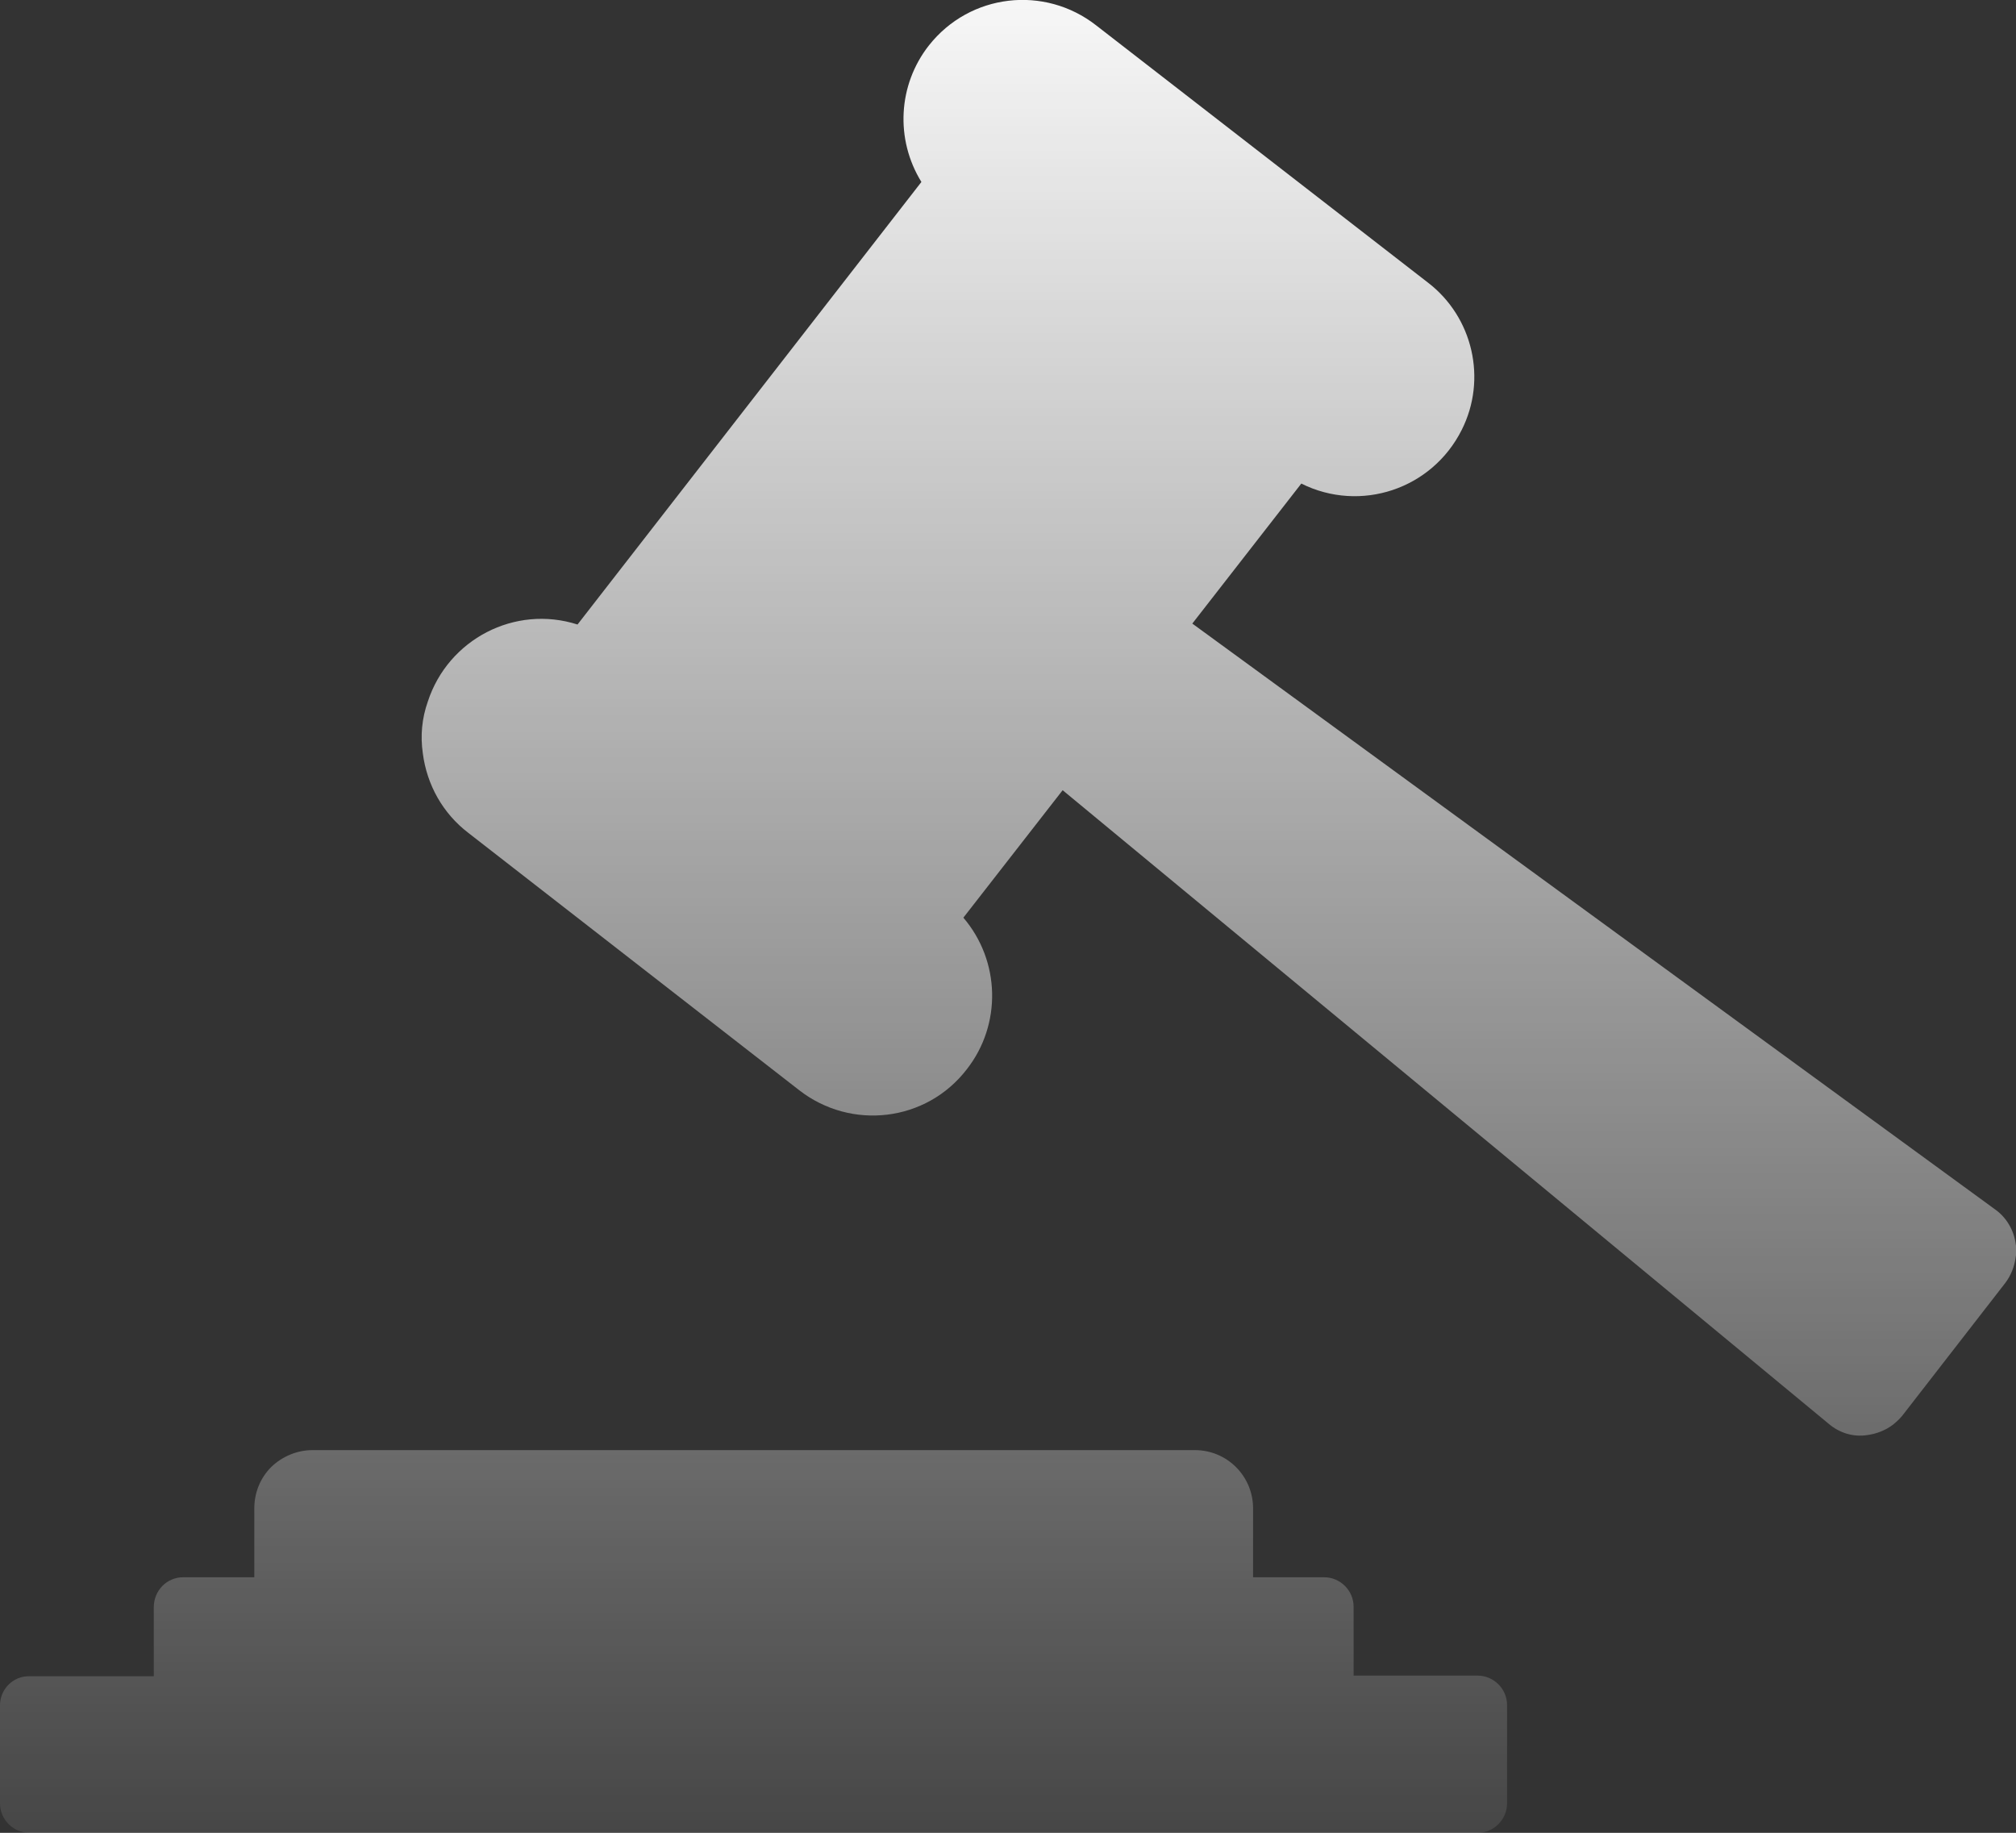
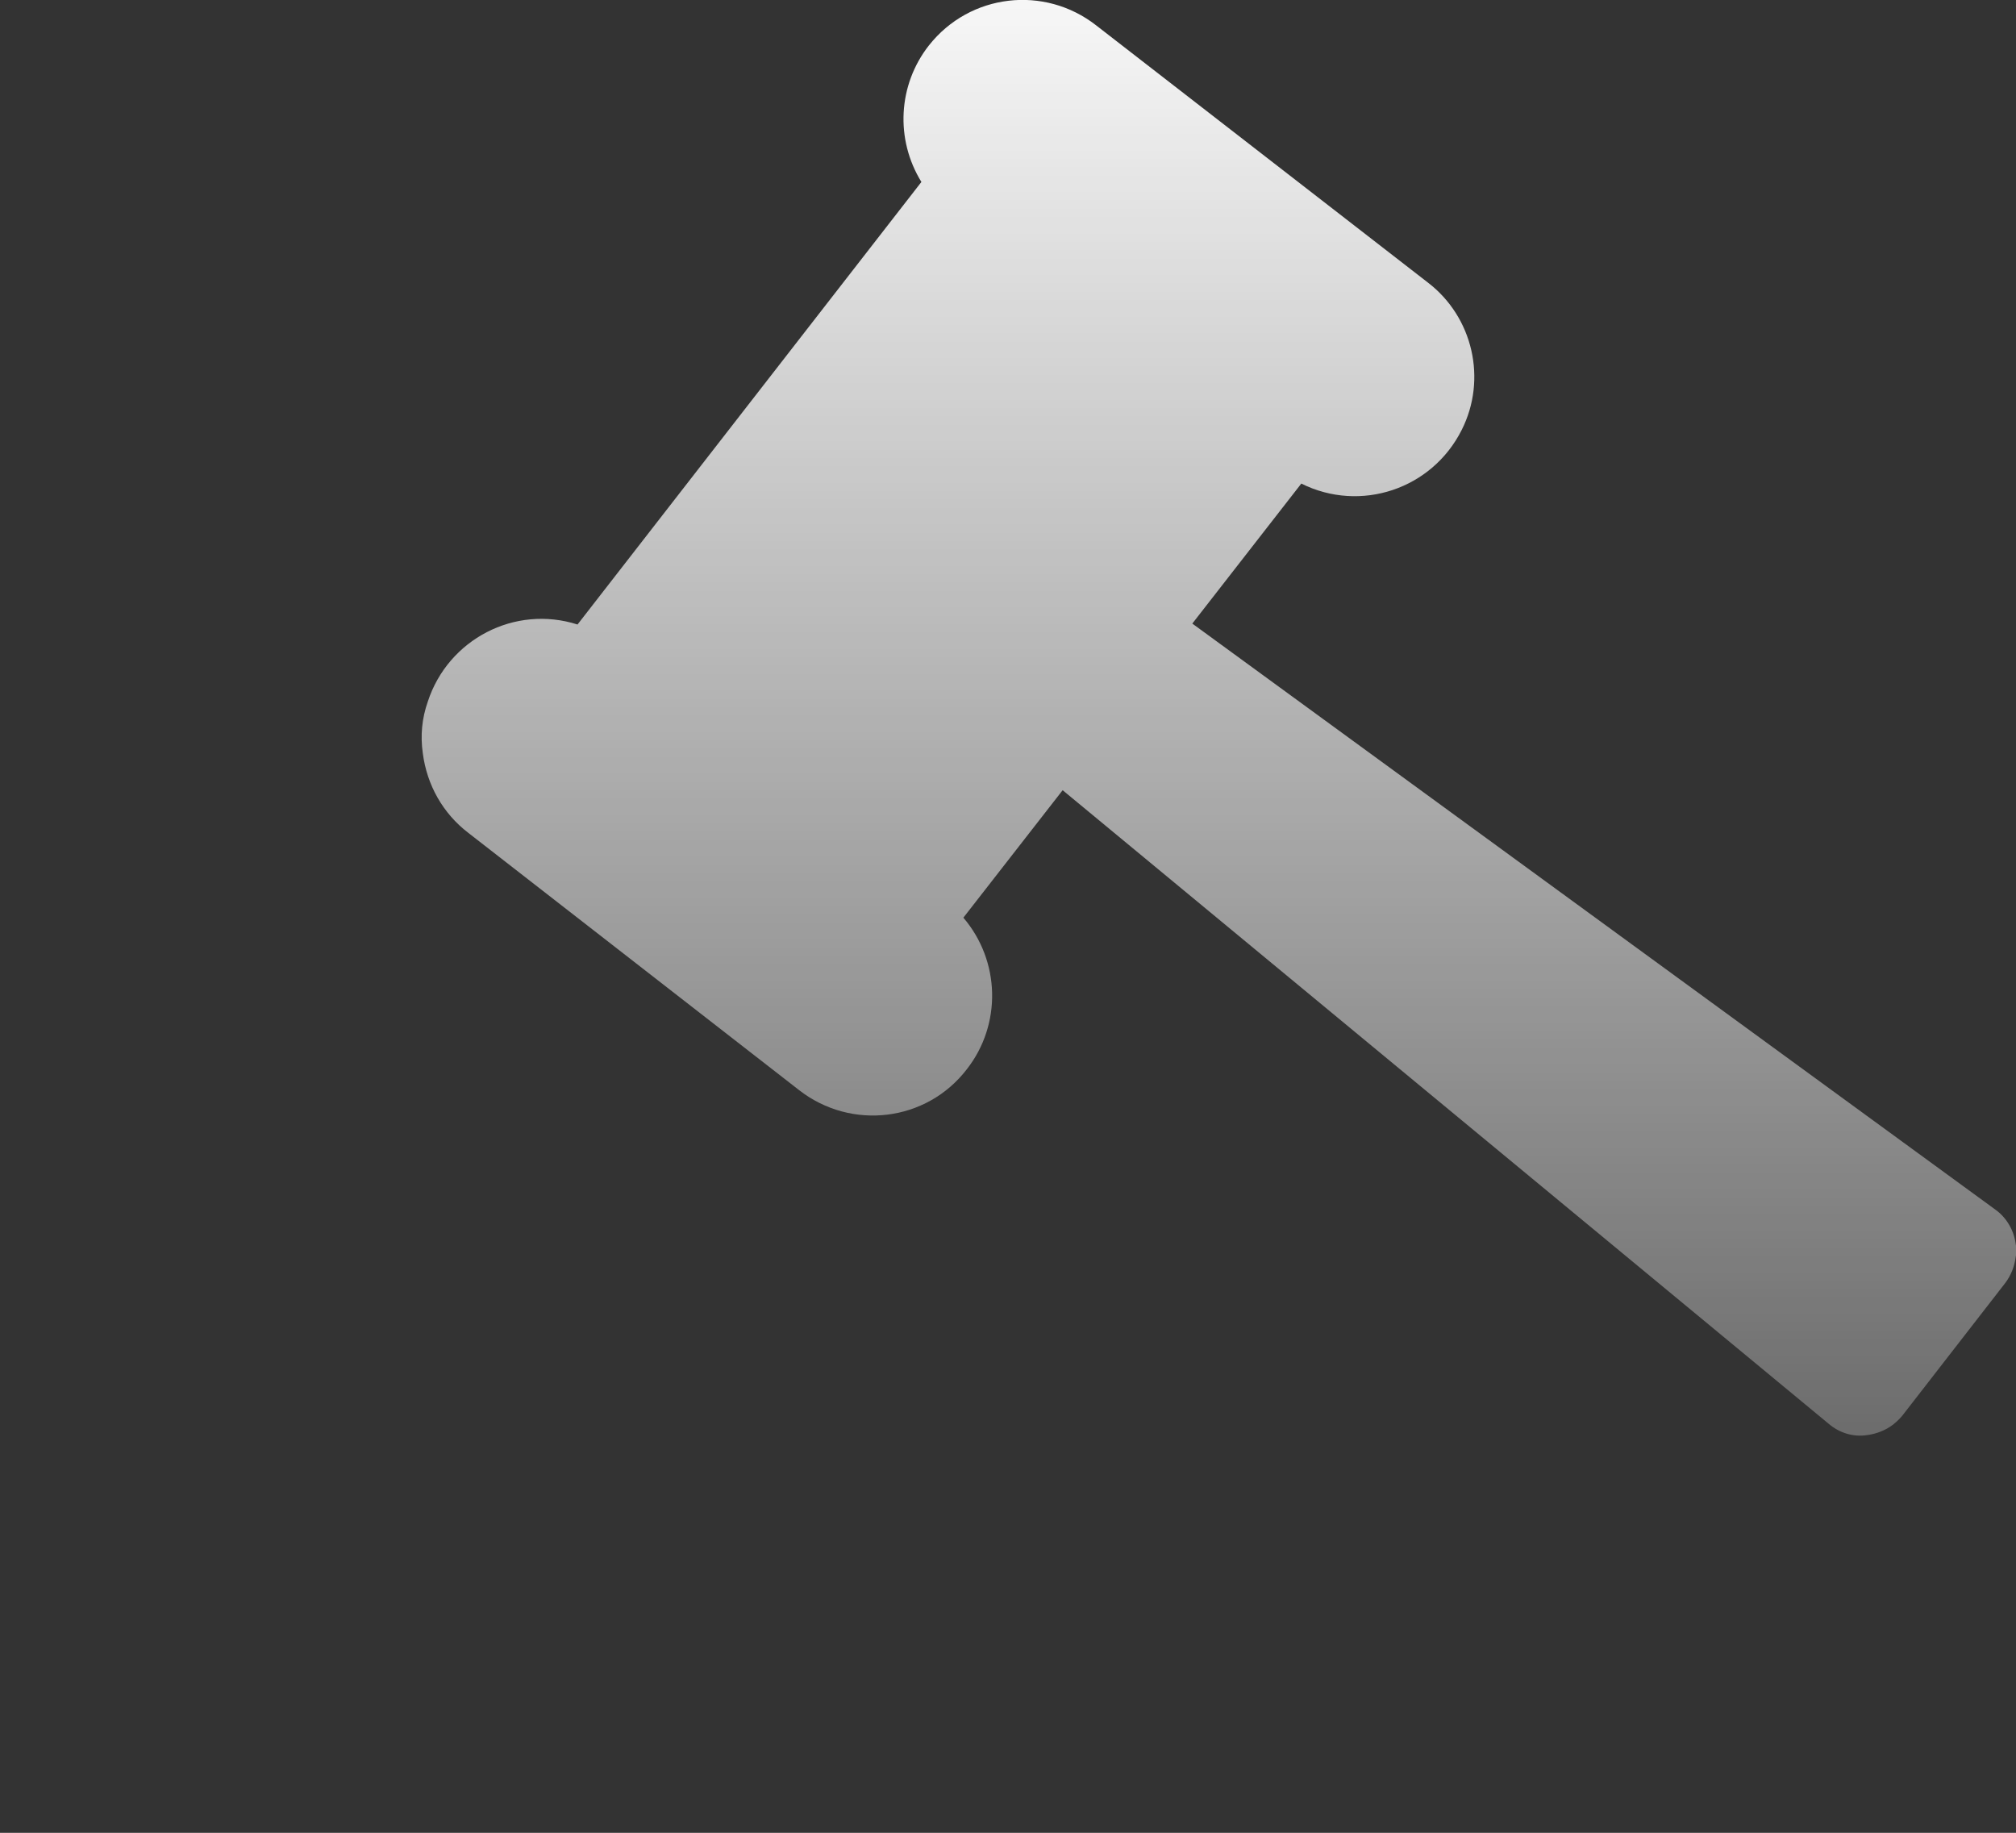
<svg xmlns="http://www.w3.org/2000/svg" xmlns:xlink="http://www.w3.org/1999/xlink" id="Layer_2" data-name="Layer 2" viewBox="0 0 64.37 58.52">
  <rect x="0" y="0" width="64.37" height="58.52" fill="#333333" stroke="none" />
  <defs>
    <style>
      .cls-1 {
        fill: url(#linear-gradient-2);
      }

      .cls-2 {
        fill: url(#linear-gradient);
      }
    </style>
    <linearGradient id="linear-gradient" x1="24.06" y1="-2.75" x2="24.06" y2="64.88" gradientUnits="userSpaceOnUse">
      <stop offset="0" stop-color="#fff" />
      <stop offset="1" stop-color="#fff" stop-opacity="0" />
    </linearGradient>
    <linearGradient id="linear-gradient-2" x1="38.91" y1="-2.75" x2="38.91" y2="64.88" xlink:href="#linear-gradient" />
  </defs>
  <g id="Layer_1-2" data-name="Layer 1">
    <g id="Layer_2-2" data-name="Layer 2">
      <g id="law">
-         <path class="cls-2" d="M0,54.44v3.14c0,.52.43.94.94.94h46.24c.52,0,.94-.43.94-.94v-3.14c0-.52-.43-.94-.94-.94h-3.96v-2.2c0-.52-.43-.94-.94-.94h-2.27v-2.2c0-1.03-.83-1.86-1.86-1.86H9.98c-.49,0-.97.2-1.32.54-.35.35-.54.82-.54,1.32v2.2h-2.27c-.53,0-.94.43-.94.96v2.2H.94c-.52-.01-.94.41-.94.93Z" />
        <path class="cls-1" d="M13.5,24.05c.13,1.01.64,1.92,1.45,2.54l10.57,8.22c1.66,1.29,4.06,1.01,5.35-.67,1.12-1.43,1.07-3.46-.11-4.84l3.17-4.07,24.46,20.23c.34.29.78.43,1.23.36.3-.04.58-.15.82-.33.11-.09.21-.18.3-.29l3.29-4.24c.18-.24.29-.52.33-.82.03-.14.03-.29,0-.43-.06-.44-.3-.84-.65-1.09l-25.64-18.71,3.48-4.47c1.89.94,4.17.18,5.12-1.71.82-1.62.36-3.61-1.08-4.71L35,.81c-1.65-1.29-4.03-1.02-5.34.64-.99,1.26-1.08,3-.24,4.36l-10.98,14.13c-2-.64-4.13.47-4.78,2.46-.19.54-.24,1.09-.16,1.65Z" />
      </g>
    </g>
  </g>
</svg>